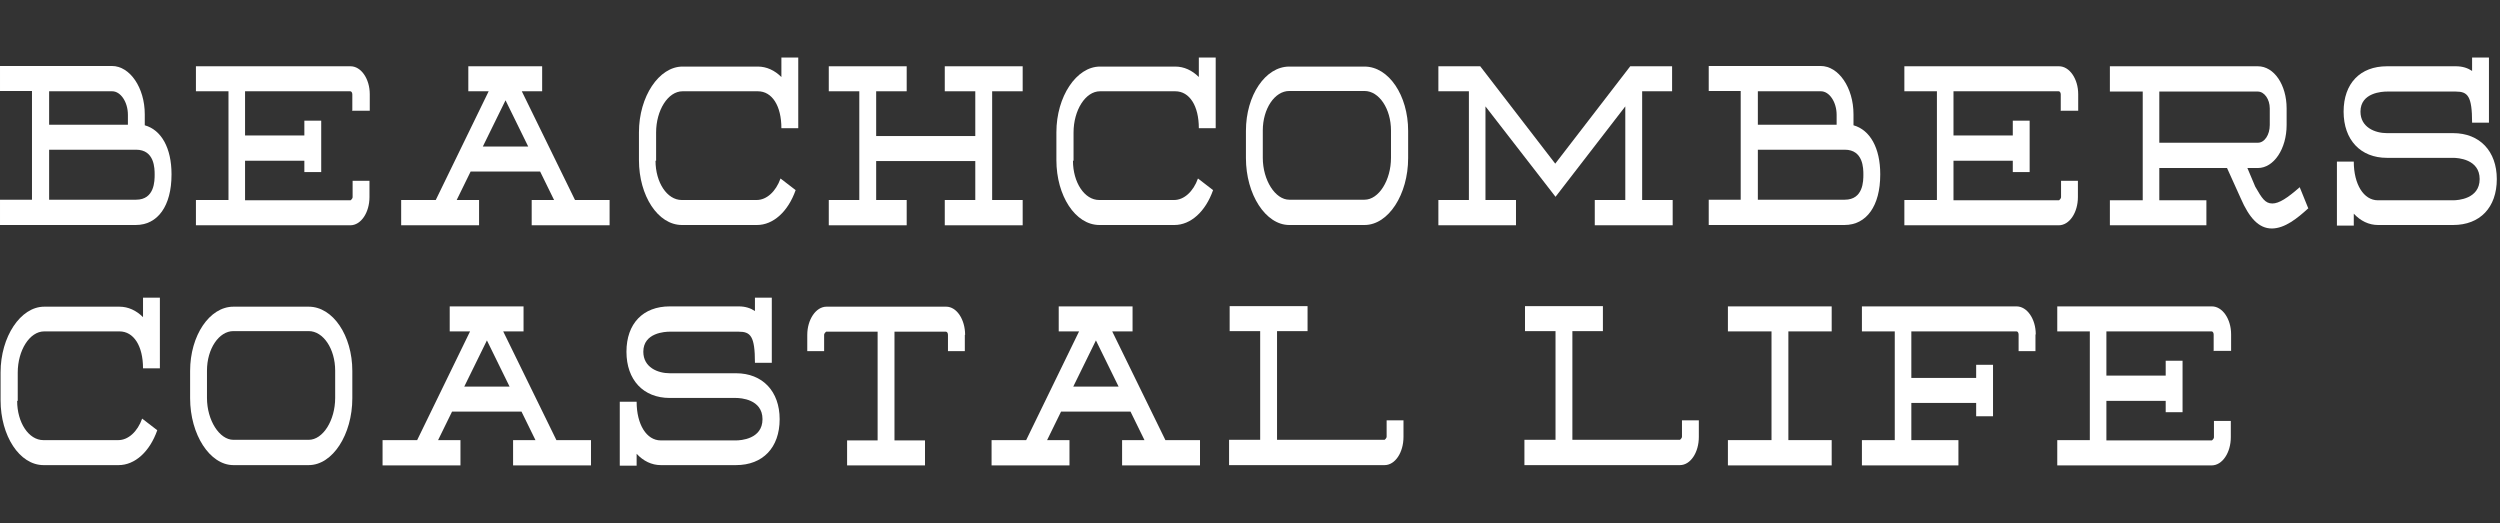
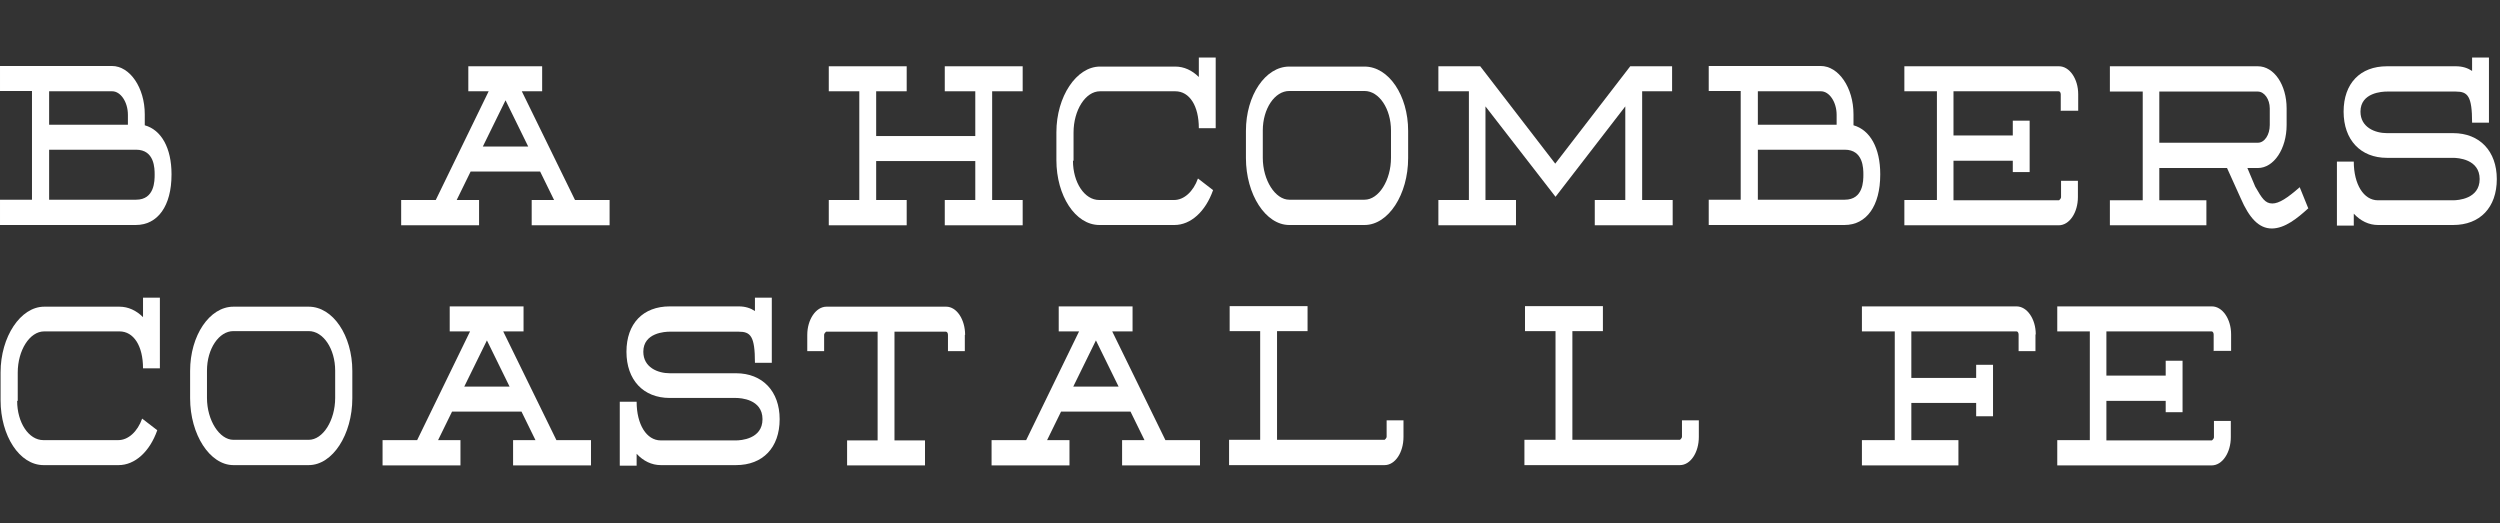
<svg xmlns="http://www.w3.org/2000/svg" id="Layer_1" data-name="Layer 1" viewBox="0 3 86 18">
  <rect x="0" y="3" width="86" height="18" fill="#333333" stroke="none" />
  <defs>
    <style>
      .cls-1 {
        fill: #FFFFFF;
      }

      .cls-1, .cls-2 {
        stroke-width: 0px;
      }

      .cls-2 {
        fill: #fff;
      }
    </style>
  </defs>
  <g transform="matrix(1, 0, 0, 1, -28.12, 0)">
    <g>
      <path class="cls-1" d="m34.02,9.01c0,1.07-.47,1.73-1.23,1.73h-4.67v-.87h1.1v-3.74h-1.1v-.86h3.85c.62,0,1.13.75,1.13,1.66v.38c.57.16.92.78.92,1.68Zm-4.21-2.87v1.15h2.71v-.34c0-.44-.25-.81-.54-.81h-2.17Zm3.63,2.87c0-.21,0-.86-.64-.86h-2.99v1.72h2.99c.64,0,.64-.65.64-.87Z" />
-       <path class="cls-1" d="m40.24,6.82v-.57c0-.06-.03-.11-.07-.11h-3.62v1.52h2.04v-.51h.58v1.77h-.58v-.39h-2.04v1.36h3.63s.07-.05.07-.11v-.56h.58v.56c0,.53-.29.97-.66.97h-5.31v-.87h1.12v-3.74h-1.12v-.86h5.32c.36,0,.66.43.66.96v.57h-.58Z" />
      <path class="cls-1" d="m49.09,9.88v.87h-2.68v-.87h.77l-.48-.98h-2.39l-.48.98h.77v.87h-2.68v-.87h1.19l1.82-3.74h-.7v-.86h2.54v.86h-.7l1.83,3.74h1.19Zm-2.8-1.84l-.78-1.59-.78,1.59h1.55Z" />
-       <path class="cls-1" d="m50.67,8.53c0,.75.4,1.35.9,1.35h2.58c.34,0,.66-.29.82-.74l.52.4c-.26.74-.77,1.2-1.33,1.2h-2.58c-.83,0-1.48-1.01-1.48-2.23v-.96c0-1.23.69-2.26,1.5-2.26h2.59c.3,0,.58.13.81.36v-.67h.58v2.43h-.58c0-.77-.32-1.27-.81-1.27h-2.59c-.5,0-.91.65-.91,1.42v.97Z" />
      <path class="cls-1" d="m62.25,6.14v3.74h1.05v.87h-2.68v-.87h1.05v-1.34h-3.41v1.34h1.05v.87h-2.68v-.87h1.05v-3.74h-1.05v-.86h2.68v.86h-1.05v1.54h3.41v-1.54h-1.05v-.86h2.68v.86h-1.05Z" />
      <path class="cls-1" d="m65.03,8.53c0,.75.4,1.35.9,1.35h2.58c.34,0,.66-.29.82-.74l.52.4c-.26.74-.77,1.2-1.33,1.2h-2.58c-.83,0-1.48-1.01-1.48-2.23v-.96c0-1.23.69-2.26,1.5-2.26h2.59c.3,0,.58.13.81.36v-.67h.58v2.43h-.58c0-.77-.32-1.27-.81-1.27h-2.59c-.5,0-.91.65-.91,1.42v.97Z" />
      <path class="cls-1" d="m72.47,10.74c-.81,0-1.49-1.05-1.49-2.3v-.94c0-1.22.67-2.21,1.49-2.21h2.59c.83,0,1.5.99,1.5,2.21v.94c0,1.25-.68,2.3-1.5,2.3h-2.59Zm0-4.61c-.5,0-.91.61-.91,1.36v.94c0,.77.43,1.44.91,1.44h2.59c.49,0,.91-.67.91-1.44v-.94c0-.75-.41-1.36-.91-1.36h-2.59Z" />
      <path class="cls-1" d="m84.61,6.14v3.74h1.05v.87h-2.68v-.87h1.05v-3.22l-2.4,3.11-2.41-3.11v3.22h1.05v.87h-2.67v-.87h1.05v-3.74h-1.05v-.86h1.44l2.58,3.35,2.58-3.35h1.44v.86h-1.05Z" />
      <path class="cls-1" d="m92.8,9.01c0,1.07-.47,1.73-1.23,1.73h-4.67v-.87h1.1v-3.74h-1.1v-.86h3.85c.62,0,1.13.75,1.13,1.66v.38c.57.16.92.78.92,1.68Zm-4.21-2.87v1.15h2.71v-.34c0-.44-.25-.81-.54-.81h-2.17Zm3.63,2.87c0-.21,0-.86-.64-.86h-2.99v1.72h2.99c.64,0,.64-.65.64-.87Z" />
      <path class="cls-1" d="m99.01,6.82v-.57c0-.06-.03-.11-.07-.11h-3.62v1.52h2.04v-.51h.58v1.77h-.58v-.39h-2.04v1.36h3.63s.07-.05.07-.11v-.56h.58v.56c0,.53-.29.97-.66.97h-5.31v-.87h1.12v-3.74h-1.12v-.86h5.32c.36,0,.66.43.66.96v.57h-.58Z" />
      <path class="cls-1" d="m107.52,10.17c-.36.33-.8.69-1.25.69s-.78-.37-1.07-1.04l-.47-1.04h-2.33v1.11h1.62v.86h-3.32v-.86h1.13v-3.74h-1.13v-.87h5.09c.56,0,.99.64.99,1.45v.57c0,.82-.44,1.48-.99,1.48h-.36l.27.64c.23.4.34.58.59.58.23,0,.52-.19.94-.56l.3.74Zm-5.12-2.26h3.39c.23,0,.41-.27.41-.61v-.57c0-.32-.19-.58-.41-.58h-3.39v1.76Z" />
      <path class="cls-1" d="m114.01,9.16c0,.98-.58,1.58-1.5,1.58h-2.59c-.31,0-.6-.14-.83-.39v.41h-.58v-2.2h.58c0,.78.34,1.33.83,1.33h2.59c.15,0,.91-.04.91-.73s-.76-.73-.91-.73h-2.28c-.91,0-1.49-.62-1.49-1.59s.57-1.56,1.49-1.56h2.37c.23,0,.41.06.56.16v-.46h.58v2.24h-.58c0-.92-.15-1.07-.56-1.07h-2.37c-.15,0-.91.03-.91.69,0,.54.5.74.91.74h2.28c.91,0,1.5.62,1.5,1.58Z" />
    </g>
    <g>
      <path class="cls-1" d="m28.71,16.79c0,.75.4,1.35.9,1.35h2.58c.34,0,.66-.29.82-.74l.52.4c-.26.74-.77,1.2-1.33,1.2h-2.58c-.83,0-1.48-1.01-1.48-2.23v-.96c0-1.23.69-2.26,1.5-2.26h2.59c.3,0,.58.13.81.36v-.67h.58v2.43h-.58c0-.77-.32-1.27-.81-1.27h-2.59c-.5,0-.91.65-.91,1.42v.97Z" />
      <path class="cls-1" d="m36.15,19c-.81,0-1.49-1.05-1.49-2.3v-.94c0-1.22.67-2.21,1.49-2.21h2.59c.83,0,1.5.99,1.5,2.21v.94c0,1.25-.68,2.3-1.5,2.3h-2.59Zm0-4.61c-.5,0-.91.61-.91,1.36v.94c0,.77.43,1.44.91,1.44h2.59c.49,0,.91-.67.91-1.44v-.94c0-.75-.41-1.36-.91-1.36h-2.59Z" />
      <path class="cls-1" d="m48.45,18.14v.87h-2.68v-.87h.77l-.48-.98h-2.39l-.48.98h.77v.87h-2.68v-.87h1.19l1.82-3.74h-.7v-.86h2.54v.86h-.7l1.83,3.74h1.19Zm-2.8-1.84l-.78-1.59-.78,1.59h1.55Z" />
      <path class="cls-1" d="m54.94,17.42c0,.98-.58,1.58-1.5,1.58h-2.59c-.31,0-.6-.14-.83-.39v.41h-.58v-2.2h.58c0,.78.34,1.33.83,1.33h2.59c.15,0,.91-.04.91-.73s-.76-.73-.91-.73h-2.28c-.91,0-1.49-.62-1.49-1.59s.57-1.56,1.49-1.56h2.37c.23,0,.41.06.56.16v-.46h.58v2.24h-.58c0-.92-.15-1.07-.56-1.07h-2.37c-.15,0-.91.03-.91.69,0,.54.5.74.91.74h2.28c.91,0,1.5.62,1.5,1.58Z" />
      <path class="cls-1" d="m61.31,14.52v.56h-.58v-.56c0-.06-.03-.11-.07-.11h-1.77v3.74h1.05v.86h-2.68v-.86h1.05v-3.74h-1.77s-.07.05-.07.11v.56h-.58v-.56c0-.53.3-.97.66-.97h4.12c.36,0,.65.44.65.97Z" />
      <path class="cls-1" d="m69.4,18.14v.87h-2.68v-.87h.77l-.48-.98h-2.39l-.48.98h.77v.87h-2.68v-.87h1.19l1.82-3.74h-.7v-.86h2.54v.86h-.7l1.83,3.74h1.19Zm-2.8-1.84l-.78-1.59-.78,1.59h1.55Z" />
      <path class="cls-1" d="m76.4,17.47v.56c0,.54-.29.97-.65.97h-5.35v-.87h1.07v-3.74h-1.05v-.86h2.68v.86h-1.05v3.74h3.7s.07-.05.07-.11v-.56h.58Z" />
      <path class="cls-1" d="m86.56,17.47v.56c0,.54-.29.97-.65.97h-5.35v-.87h1.07v-3.74h-1.05v-.86h2.68v.86h-1.05v3.74h3.7s.07-.05.07-.11v-.56h.58Z" />
-       <path class="cls-1" d="m89.64,14.4v3.74h1.49v.87h-3.57v-.87h1.5v-3.74h-1.5v-.86h3.57v.86h-1.49Z" />
      <path class="cls-1" d="m98.14,14.51v.57h-.58v-.57c0-.06-.03-.11-.07-.11h-3.62v1.6h2.23v-.45h.58v1.77h-.58v-.46h-2.23v1.28h1.62v.87h-3.32v-.87h1.13v-3.74h-1.13v-.86h5.32c.36,0,.66.43.66.96Z" />
      <path class="cls-1" d="m104.27,15.08v-.57c0-.06-.03-.11-.07-.11h-3.62v1.52h2.04v-.51h.58v1.77h-.58v-.39h-2.04v1.36h3.63s.07-.05.07-.11v-.56h.58v.56c0,.53-.29.97-.66.97h-5.31v-.87h1.12v-3.74h-1.12v-.86h5.32c.36,0,.66.43.66.96v.57h-.58Z" />
    </g>
  </g>
</svg>